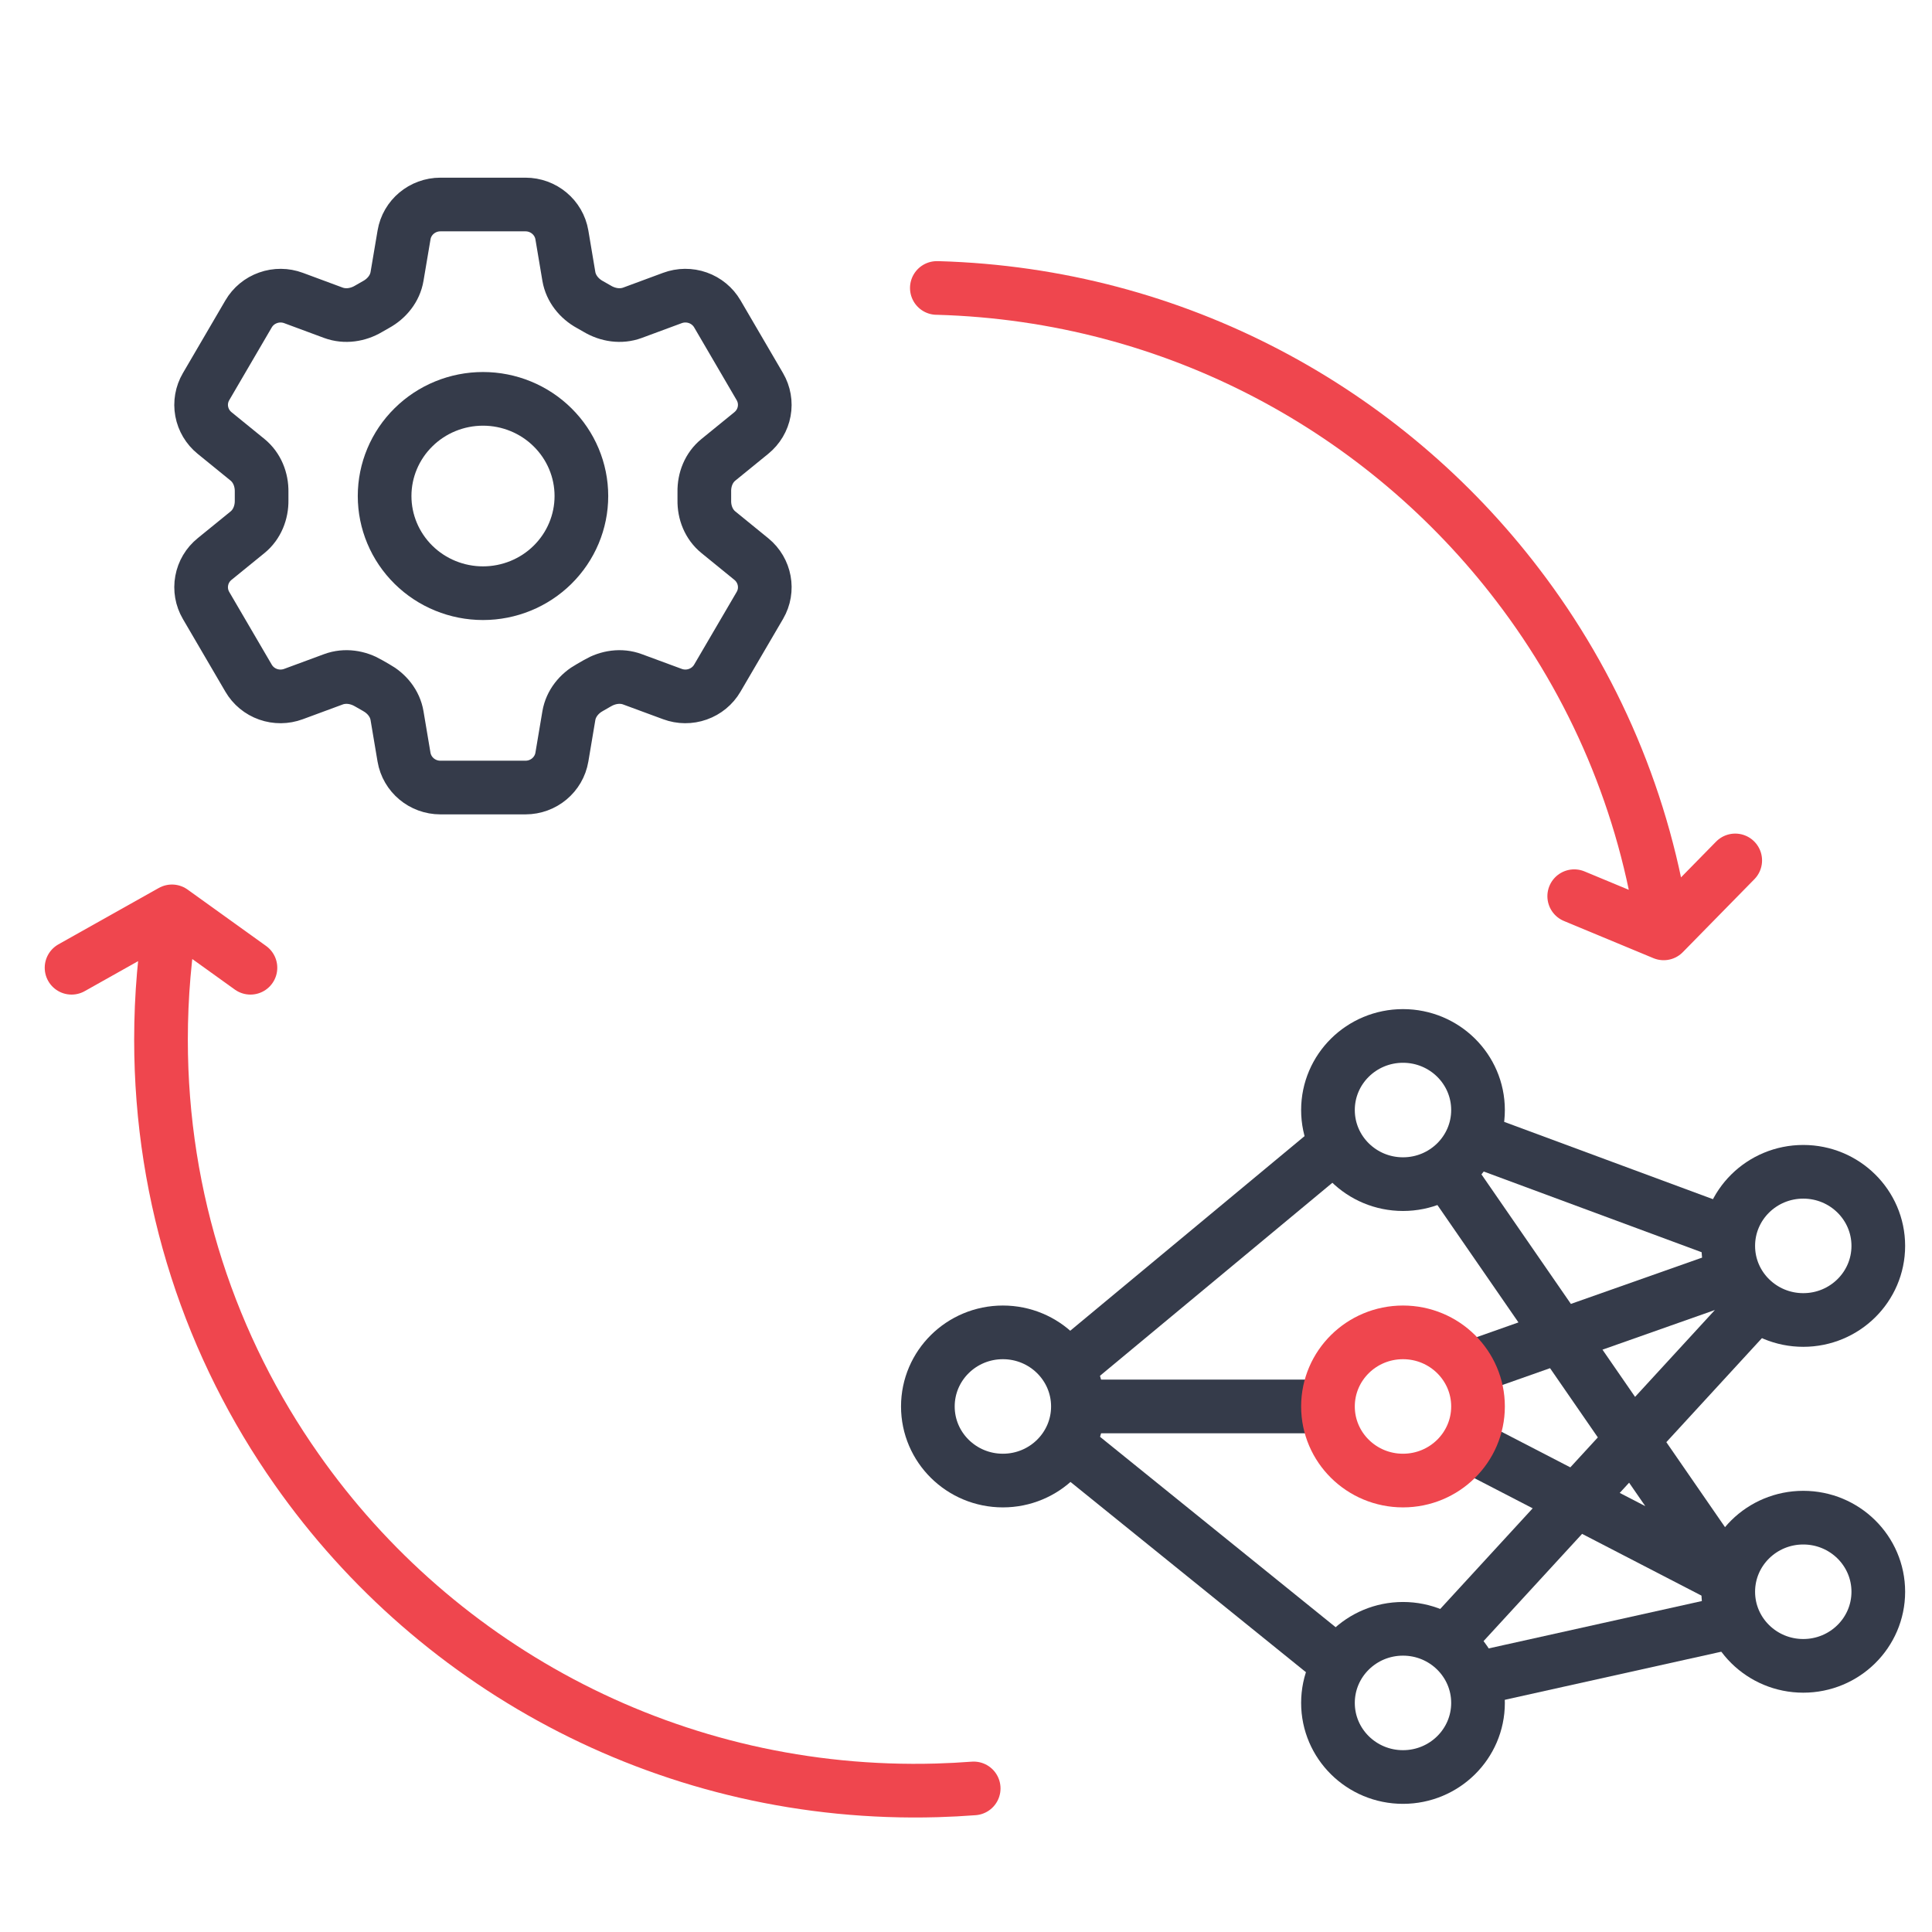
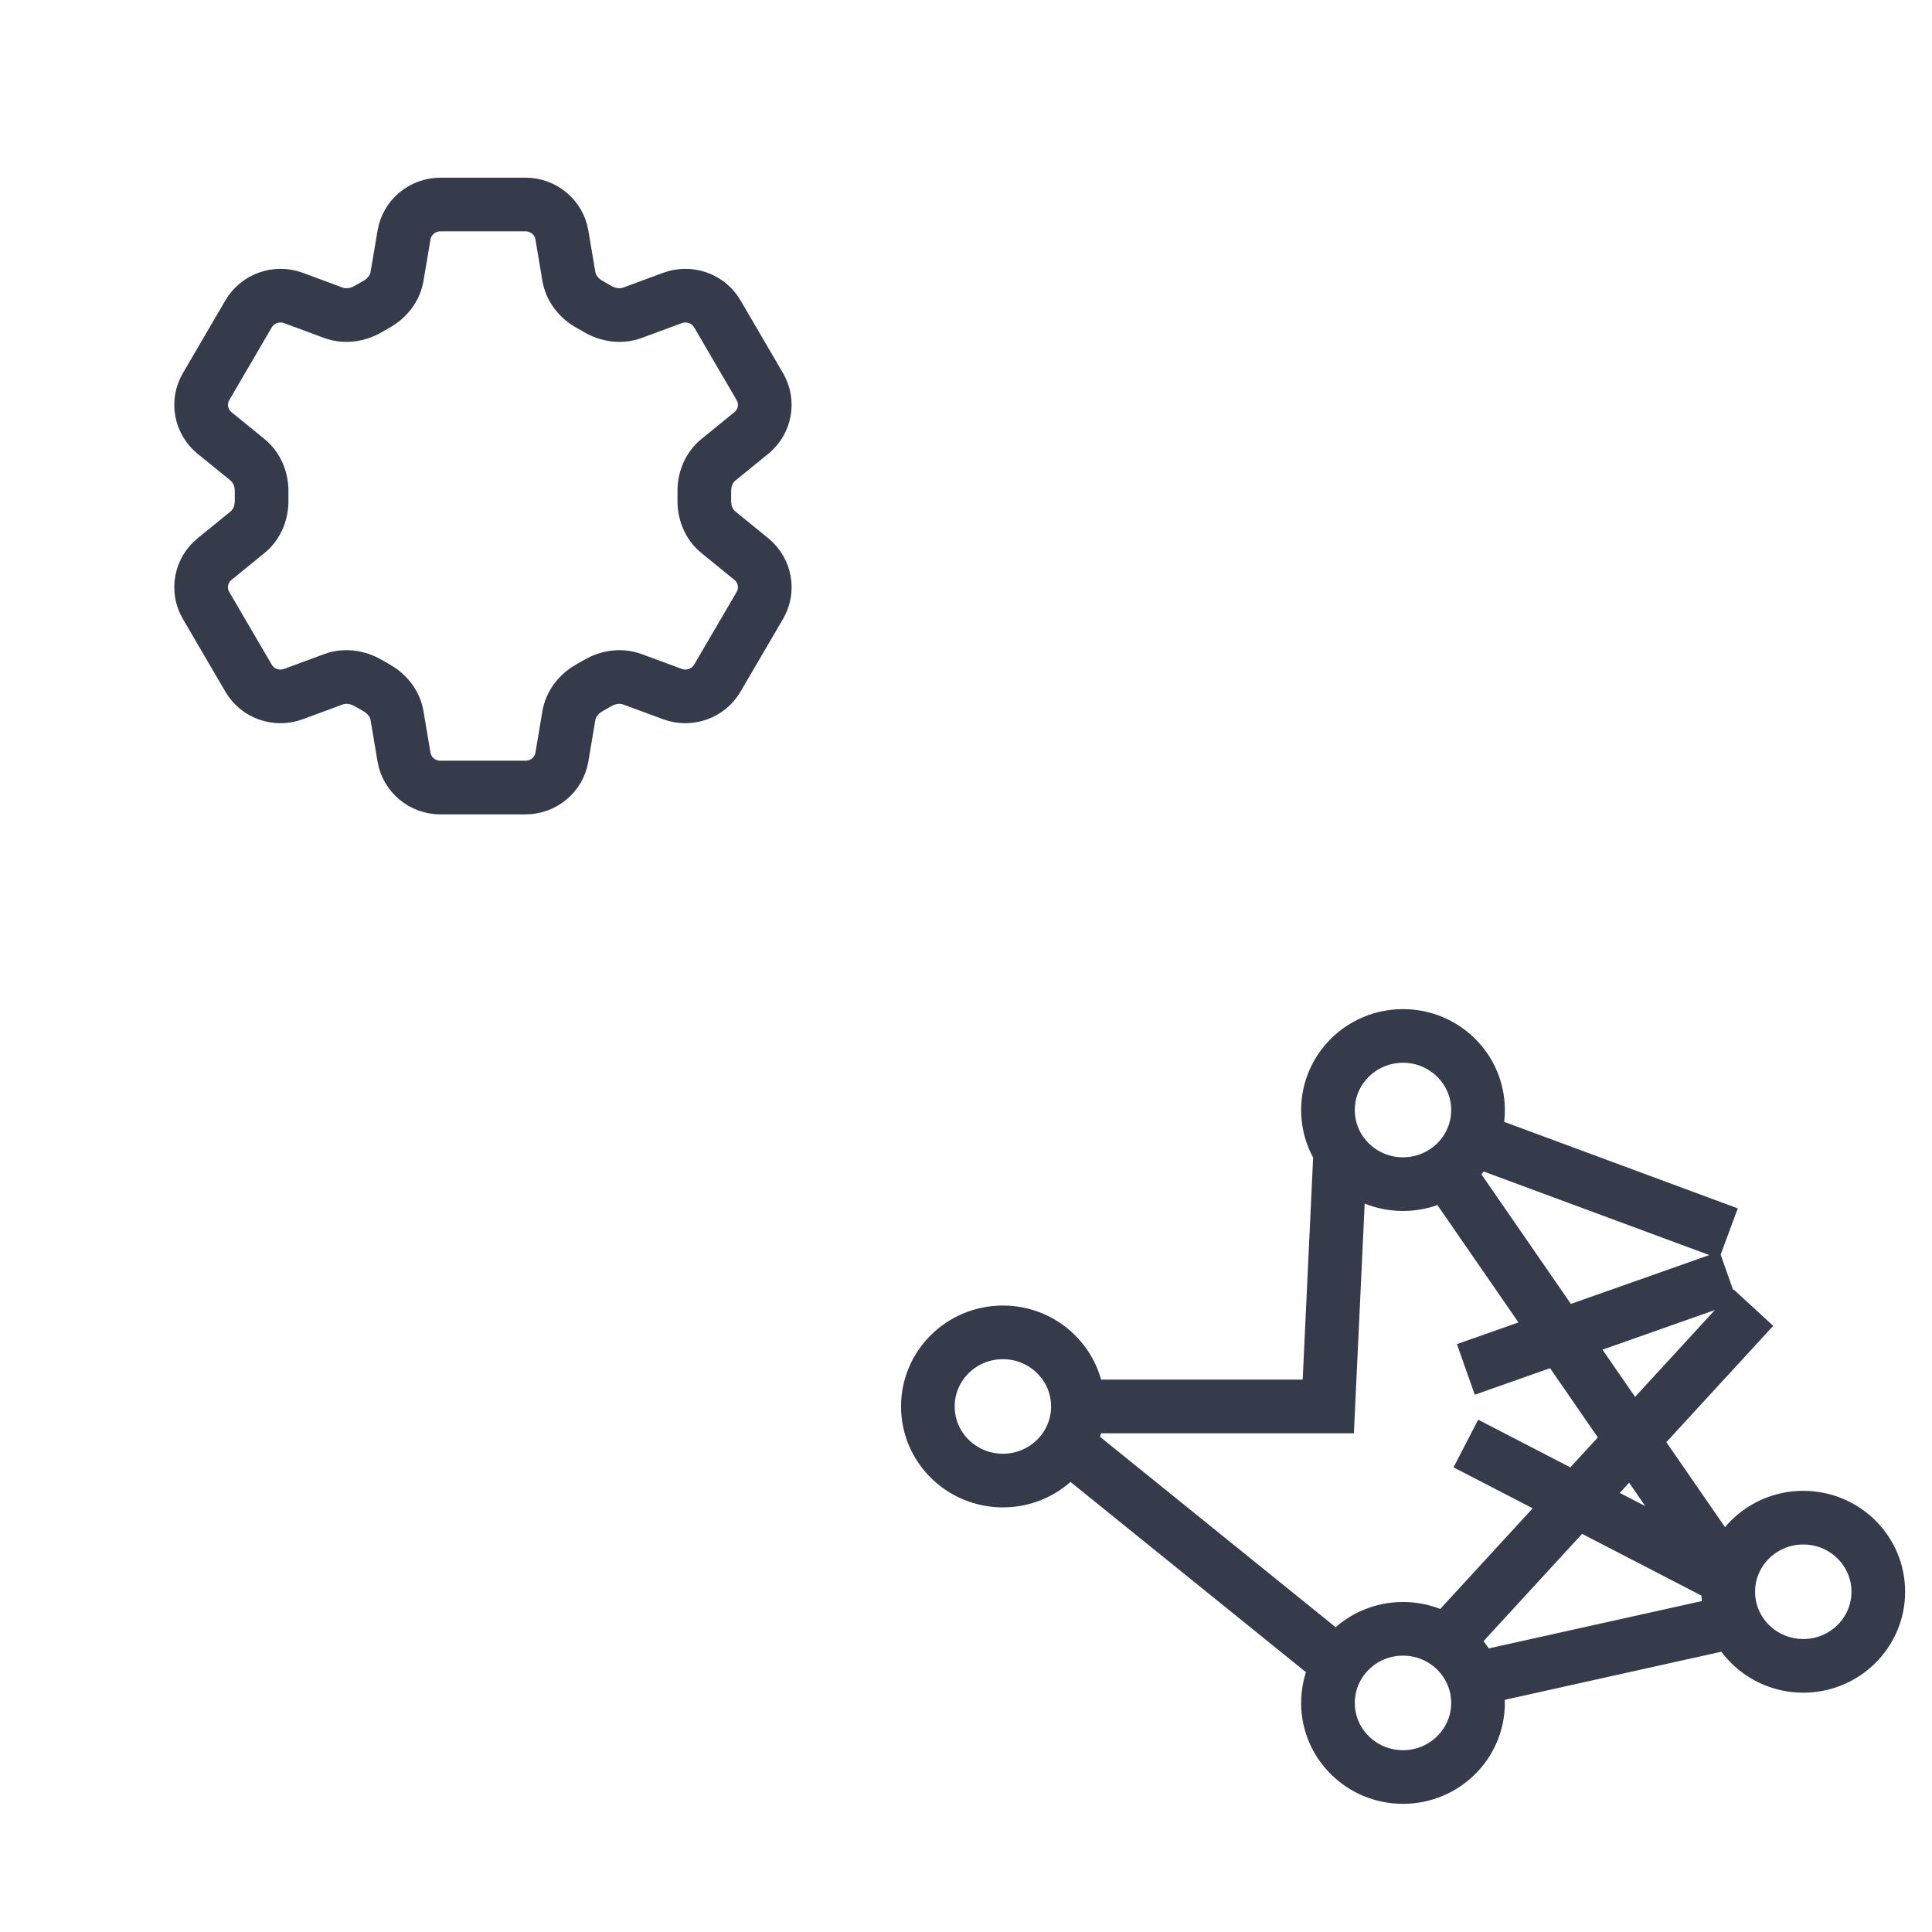
<svg xmlns="http://www.w3.org/2000/svg" width="54" height="54" viewBox="0 0 54 54" fill="none">
-   <path d="M27.215 49.987C26.874 50.013 26.53 50.031 26.185 50.041C18.841 50.249 12.239 46.697 8.293 41.071C5.901 37.671 4.5 33.533 4.5 29.059C4.5 27.837 4.604 26.639 4.806 25.473M4.806 25.473L7 27.049M4.806 25.473L2 27.049M26.185 8.049H26.217C32.88 8.24 38.709 11.483 42.422 16.351C44.548 19.13 45.988 22.463 46.5 26.088M46.5 26.088L48.5 24.049M46.5 26.088L44 25.049" stroke="#EF464E" stroke-width="1.5" stroke-linecap="round" stroke-linejoin="round" />
  <path d="M11.293 6.567C11.375 6.076 11.806 5.716 12.31 5.716H14.687C15.191 5.716 15.622 6.076 15.705 6.567L15.9 7.727C15.958 8.065 16.187 8.348 16.491 8.514C16.559 8.551 16.626 8.59 16.693 8.629C16.991 8.807 17.353 8.862 17.678 8.742L18.794 8.329C19.023 8.244 19.274 8.242 19.504 8.323C19.734 8.404 19.928 8.564 20.05 8.773L21.238 10.807C21.36 11.016 21.403 11.261 21.359 11.498C21.316 11.735 21.188 11.949 21 12.102L20.08 12.851C19.811 13.069 19.679 13.406 19.686 13.749C19.687 13.826 19.687 13.903 19.686 13.98C19.679 14.322 19.811 14.659 20.08 14.877L21 15.626C21.389 15.943 21.49 16.491 21.239 16.921L20.049 18.955C19.927 19.164 19.734 19.323 19.504 19.404C19.274 19.486 19.023 19.484 18.794 19.399L17.678 18.987C17.353 18.866 16.991 18.922 16.692 19.099C16.626 19.139 16.558 19.177 16.49 19.215C16.187 19.381 15.958 19.663 15.9 20.002L15.705 21.161C15.622 21.653 15.191 22.012 14.687 22.012H12.309C11.805 22.012 11.375 21.652 11.292 21.161L11.097 20.002C11.04 19.663 10.811 19.381 10.506 19.214C10.438 19.177 10.371 19.139 10.305 19.099C10.007 18.922 9.645 18.866 9.318 18.987L8.203 19.399C7.974 19.484 7.723 19.486 7.493 19.405C7.263 19.324 7.07 19.165 6.948 18.956L5.759 16.922C5.637 16.713 5.594 16.468 5.638 16.231C5.681 15.993 5.809 15.779 5.997 15.626L6.918 14.877C7.185 14.66 7.318 14.322 7.312 13.98C7.31 13.903 7.31 13.826 7.312 13.749C7.318 13.405 7.185 13.069 6.918 12.851L5.997 12.102C5.809 11.949 5.682 11.735 5.638 11.498C5.594 11.261 5.637 11.017 5.759 10.808L6.948 8.773C7.07 8.564 7.263 8.405 7.493 8.324C7.723 8.242 7.975 8.244 8.204 8.329L9.318 8.742C9.645 8.862 10.007 8.807 10.305 8.629C10.371 8.59 10.439 8.552 10.506 8.514C10.811 8.348 11.04 8.065 11.097 7.727L11.293 6.567Z" stroke="#353B4A" stroke-width="1.5" stroke-linecap="round" stroke-linejoin="round" />
-   <path d="M16.25 13.864C16.25 14.585 15.96 15.275 15.444 15.785C14.929 16.294 14.229 16.58 13.5 16.58C12.771 16.58 12.071 16.294 11.556 15.785C11.04 15.275 10.75 14.585 10.75 13.864C10.75 13.144 11.04 12.453 11.556 11.944C12.071 11.434 12.771 11.148 13.5 11.148C14.229 11.148 14.929 11.434 15.444 11.944C15.96 12.453 16.25 13.144 16.25 13.864Z" stroke="#353B4A" stroke-width="1.5" stroke-linecap="round" stroke-linejoin="round" />
  <ellipse cx="28.031" cy="39.311" rx="2.097" ry="2.071" stroke="#353B4A" stroke-width="1.5" />
  <ellipse cx="39.214" cy="31.026" rx="2.097" ry="2.071" stroke="#353B4A" stroke-width="1.5" />
  <ellipse cx="39.214" cy="47.597" rx="2.097" ry="2.071" stroke="#353B4A" stroke-width="1.5" />
-   <ellipse cx="50.402" cy="34.823" rx="2.097" ry="2.071" stroke="#353B4A" stroke-width="1.5" />
  <ellipse cx="50.402" cy="44.49" rx="2.097" ry="2.071" stroke="#353B4A" stroke-width="1.5" />
-   <path d="M29.785 40.347L37.475 46.561M30.135 39.311H37.126M29.785 38.276L37.475 31.889M41.32 31.889L48.311 34.478M40.971 38.276L48.311 35.686M40.971 40.347L48.311 44.144L40.446 32.752M41.32 46.906L48.311 45.353M40.446 45.871L49.01 36.55" stroke="#353B4A" stroke-width="1.5" />
-   <ellipse cx="39.214" cy="39.311" rx="2.097" ry="2.071" stroke="#EF464E" stroke-width="1.5" />
+   <path d="M29.785 40.347L37.475 46.561M30.135 39.311H37.126L37.475 31.889M41.32 31.889L48.311 34.478M40.971 38.276L48.311 35.686M40.971 40.347L48.311 44.144L40.446 32.752M41.32 46.906L48.311 45.353M40.446 45.871L49.01 36.55" stroke="#353B4A" stroke-width="1.5" />
</svg>